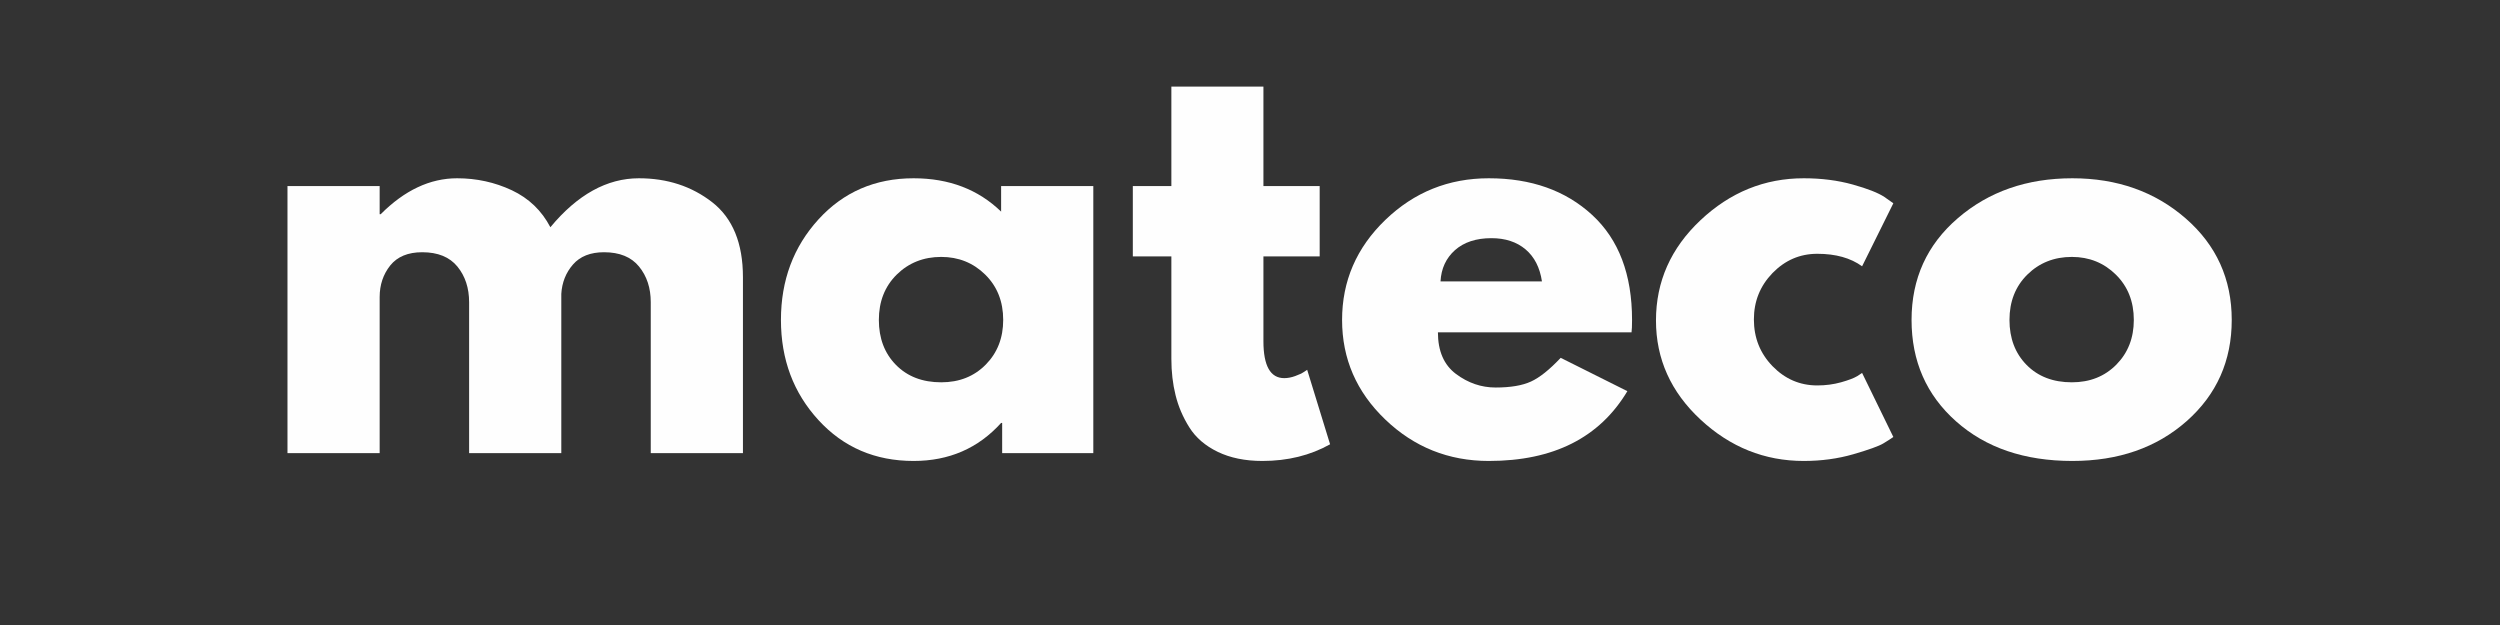
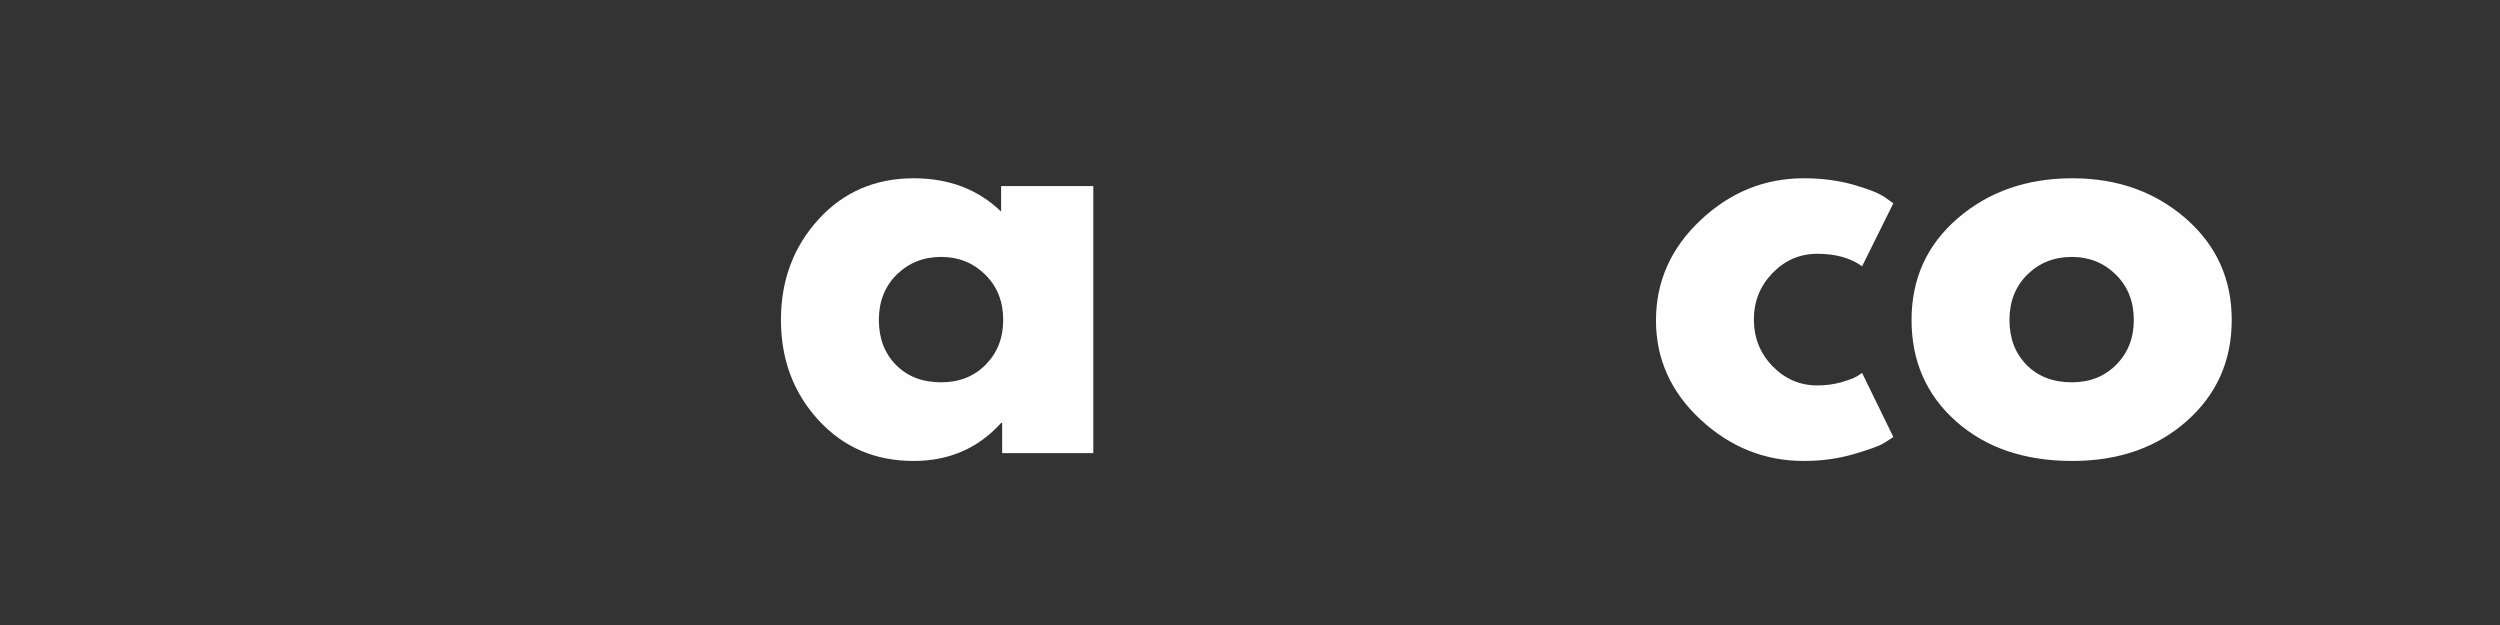
<svg xmlns="http://www.w3.org/2000/svg" version="1.0" preserveAspectRatio="xMidYMid meet" height="100" viewBox="0 0 300 75" zoomAndPan="magnify" width="400">
  <rect x="0" y="0" width="300" height="75" fill="#333333" stroke="none" />
  <defs>
    <g />
  </defs>
  <g fill-opacity="1" fill="#fefefe">
    <g transform="translate(30.747, 54.377)">
      <g>
-         <path d="M 3.75 0 L 3.75 -32.047 L 14.812 -32.047 L 14.812 -28.672 L 14.938 -28.672 C 17.801 -31.547 20.859 -32.984 24.109 -32.984 C 26.441 -32.984 28.629 -32.504 30.672 -31.547 C 32.711 -30.586 34.254 -29.109 35.297 -27.109 C 38.547 -31.023 42.086 -32.984 45.922 -32.984 C 49.328 -32.984 52.258 -32.023 54.719 -30.109 C 57.176 -28.191 58.406 -25.191 58.406 -21.109 L 58.406 0 L 47.344 0 L 47.344 -18.109 C 47.344 -19.816 46.875 -21.242 45.938 -22.391 C 45.008 -23.535 43.609 -24.109 41.734 -24.109 C 40.109 -24.109 38.867 -23.617 38.016 -22.641 C 37.16 -21.66 36.691 -20.484 36.609 -19.109 L 36.609 0 L 25.547 0 L 25.547 -18.109 C 25.547 -19.816 25.078 -21.242 24.141 -22.391 C 23.203 -23.535 21.797 -24.109 19.922 -24.109 C 18.211 -24.109 16.93 -23.578 16.078 -22.516 C 15.234 -21.453 14.812 -20.191 14.812 -18.734 L 14.812 0 Z M 3.75 0" />
-       </g>
+         </g>
    </g>
  </g>
  <g fill-opacity="1" fill="#fefefe">
    <g transform="translate(92.275, 54.377)">
      <g>
        <path d="M 5.938 -3.969 C 2.938 -7.238 1.438 -11.242 1.438 -15.984 C 1.438 -20.734 2.938 -24.754 5.938 -28.047 C 8.938 -31.336 12.742 -32.984 17.359 -32.984 C 21.609 -32.984 25.109 -31.648 27.859 -28.984 L 27.859 -32.047 L 38.922 -32.047 L 38.922 0 L 27.984 0 L 27.984 -3.625 L 27.859 -3.625 C 25.109 -0.582 21.609 0.938 17.359 0.938 C 12.742 0.938 8.938 -0.695 5.938 -3.969 Z M 15.328 -21.422 C 13.898 -20.004 13.188 -18.191 13.188 -15.984 C 13.188 -13.785 13.867 -11.988 15.234 -10.594 C 16.609 -9.195 18.422 -8.5 20.672 -8.5 C 22.836 -8.5 24.617 -9.207 26.016 -10.625 C 27.41 -12.039 28.109 -13.828 28.109 -15.984 C 28.109 -18.191 27.391 -20.004 25.953 -21.422 C 24.516 -22.836 22.754 -23.547 20.672 -23.547 C 18.547 -23.547 16.766 -22.836 15.328 -21.422 Z M 15.328 -21.422" />
      </g>
    </g>
  </g>
  <g fill-opacity="1" fill="#fefefe">
    <g transform="translate(134.939, 54.377)">
      <g>
-         <path d="M 5.625 -32.047 L 5.625 -43.984 L 16.672 -43.984 L 16.672 -32.047 L 23.422 -32.047 L 23.422 -23.609 L 16.672 -23.609 L 16.672 -13.438 C 16.672 -10.477 17.504 -9 19.172 -9 C 19.586 -9 20.023 -9.082 20.484 -9.25 C 20.941 -9.414 21.297 -9.582 21.547 -9.75 L 21.922 -10 L 24.672 -1.062 C 22.297 0.27 19.586 0.938 16.547 0.938 C 14.473 0.938 12.688 0.57 11.188 -0.156 C 9.688 -0.883 8.551 -1.863 7.781 -3.094 C 7.008 -4.32 6.457 -5.613 6.125 -6.969 C 5.789 -8.32 5.625 -9.77 5.625 -11.312 L 5.625 -23.609 L 1 -23.609 L 1 -32.047 Z M 5.625 -32.047" />
-       </g>
+         </g>
    </g>
  </g>
  <g fill-opacity="1" fill="#fefefe">
    <g transform="translate(159.612, 54.377)">
      <g>
-         <path d="M 36.172 -14.5 L 12.938 -14.5 C 12.938 -12.25 13.66 -10.582 15.109 -9.5 C 16.566 -8.414 18.148 -7.875 19.859 -7.875 C 21.648 -7.875 23.066 -8.113 24.109 -8.594 C 25.148 -9.07 26.336 -10.02 27.672 -11.438 L 35.672 -7.438 C 32.336 -1.852 26.797 0.938 19.047 0.938 C 14.223 0.938 10.082 -0.719 6.625 -4.031 C 3.164 -7.344 1.438 -11.328 1.438 -15.984 C 1.438 -20.648 3.164 -24.648 6.625 -27.984 C 10.082 -31.316 14.223 -32.984 19.047 -32.984 C 24.129 -32.984 28.266 -31.516 31.453 -28.578 C 34.641 -25.641 36.234 -21.441 36.234 -15.984 C 36.234 -15.242 36.211 -14.75 36.172 -14.5 Z M 13.25 -20.609 L 25.422 -20.609 C 25.172 -22.273 24.516 -23.555 23.453 -24.453 C 22.391 -25.348 21.023 -25.797 19.359 -25.797 C 17.523 -25.797 16.066 -25.316 14.984 -24.359 C 13.91 -23.398 13.332 -22.148 13.25 -20.609 Z M 13.25 -20.609" />
-       </g>
+         </g>
    </g>
  </g>
  <g fill-opacity="1" fill="#fefefe">
    <g transform="translate(197.279, 54.377)">
      <g>
        <path d="M 20.797 -23.922 C 18.711 -23.922 16.922 -23.148 15.422 -21.609 C 13.93 -20.066 13.188 -18.211 13.188 -16.047 C 13.188 -13.848 13.93 -11.977 15.422 -10.438 C 16.922 -8.895 18.711 -8.125 20.797 -8.125 C 21.797 -8.125 22.742 -8.25 23.641 -8.5 C 24.535 -8.75 25.191 -9 25.609 -9.25 L 26.172 -9.625 L 29.922 -1.938 C 29.629 -1.727 29.223 -1.469 28.703 -1.156 C 28.18 -0.844 26.992 -0.414 25.141 0.125 C 23.285 0.664 21.297 0.938 19.172 0.938 C 14.473 0.938 10.344 -0.719 6.781 -4.031 C 3.219 -7.344 1.438 -11.305 1.438 -15.922 C 1.438 -20.586 3.219 -24.598 6.781 -27.953 C 10.344 -31.305 14.473 -32.984 19.172 -32.984 C 21.297 -32.984 23.254 -32.734 25.047 -32.234 C 26.836 -31.734 28.109 -31.234 28.859 -30.734 L 29.922 -29.984 L 26.172 -22.422 C 24.797 -23.422 23.004 -23.922 20.797 -23.922 Z M 20.797 -23.922" />
      </g>
    </g>
  </g>
  <g fill-opacity="1" fill="#fefefe">
    <g transform="translate(227.949, 54.377)">
      <g>
        <path d="M 6.781 -3.812 C 3.219 -6.977 1.438 -11.035 1.438 -15.984 C 1.438 -20.941 3.289 -25.016 7 -28.203 C 10.707 -31.391 15.285 -32.984 20.734 -32.984 C 26.109 -32.984 30.641 -31.379 34.328 -28.172 C 38.016 -24.961 39.859 -20.898 39.859 -15.984 C 39.859 -11.078 38.055 -7.031 34.453 -3.844 C 30.848 -0.656 26.273 0.938 20.734 0.938 C 14.992 0.938 10.344 -0.645 6.781 -3.812 Z M 15.328 -21.422 C 13.898 -20.004 13.188 -18.191 13.188 -15.984 C 13.188 -13.785 13.867 -11.988 15.234 -10.594 C 16.609 -9.195 18.422 -8.5 20.672 -8.5 C 22.836 -8.5 24.617 -9.207 26.016 -10.625 C 27.41 -12.039 28.109 -13.828 28.109 -15.984 C 28.109 -18.191 27.391 -20.004 25.953 -21.422 C 24.516 -22.836 22.754 -23.547 20.672 -23.547 C 18.547 -23.547 16.766 -22.836 15.328 -21.422 Z M 15.328 -21.422" />
      </g>
    </g>
  </g>
</svg>